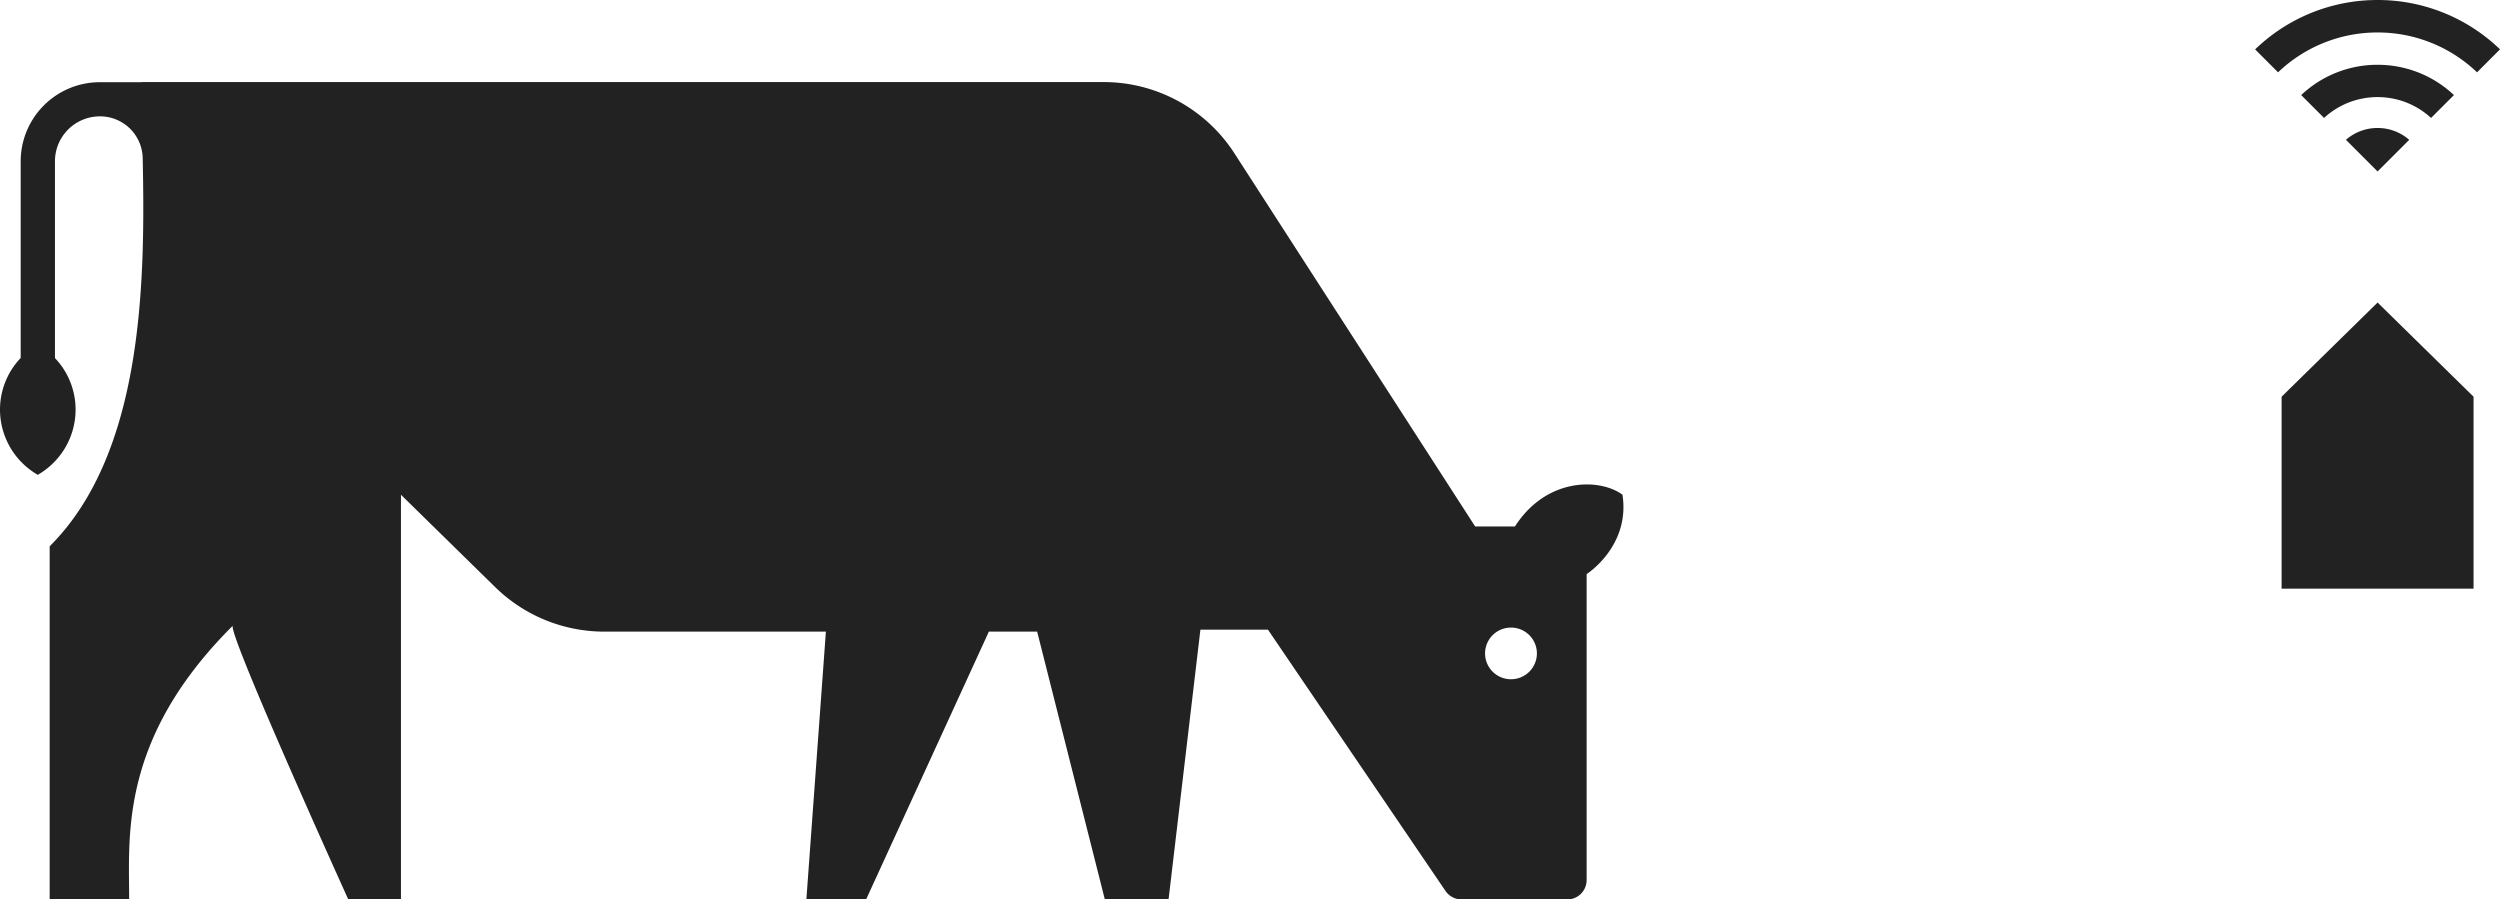
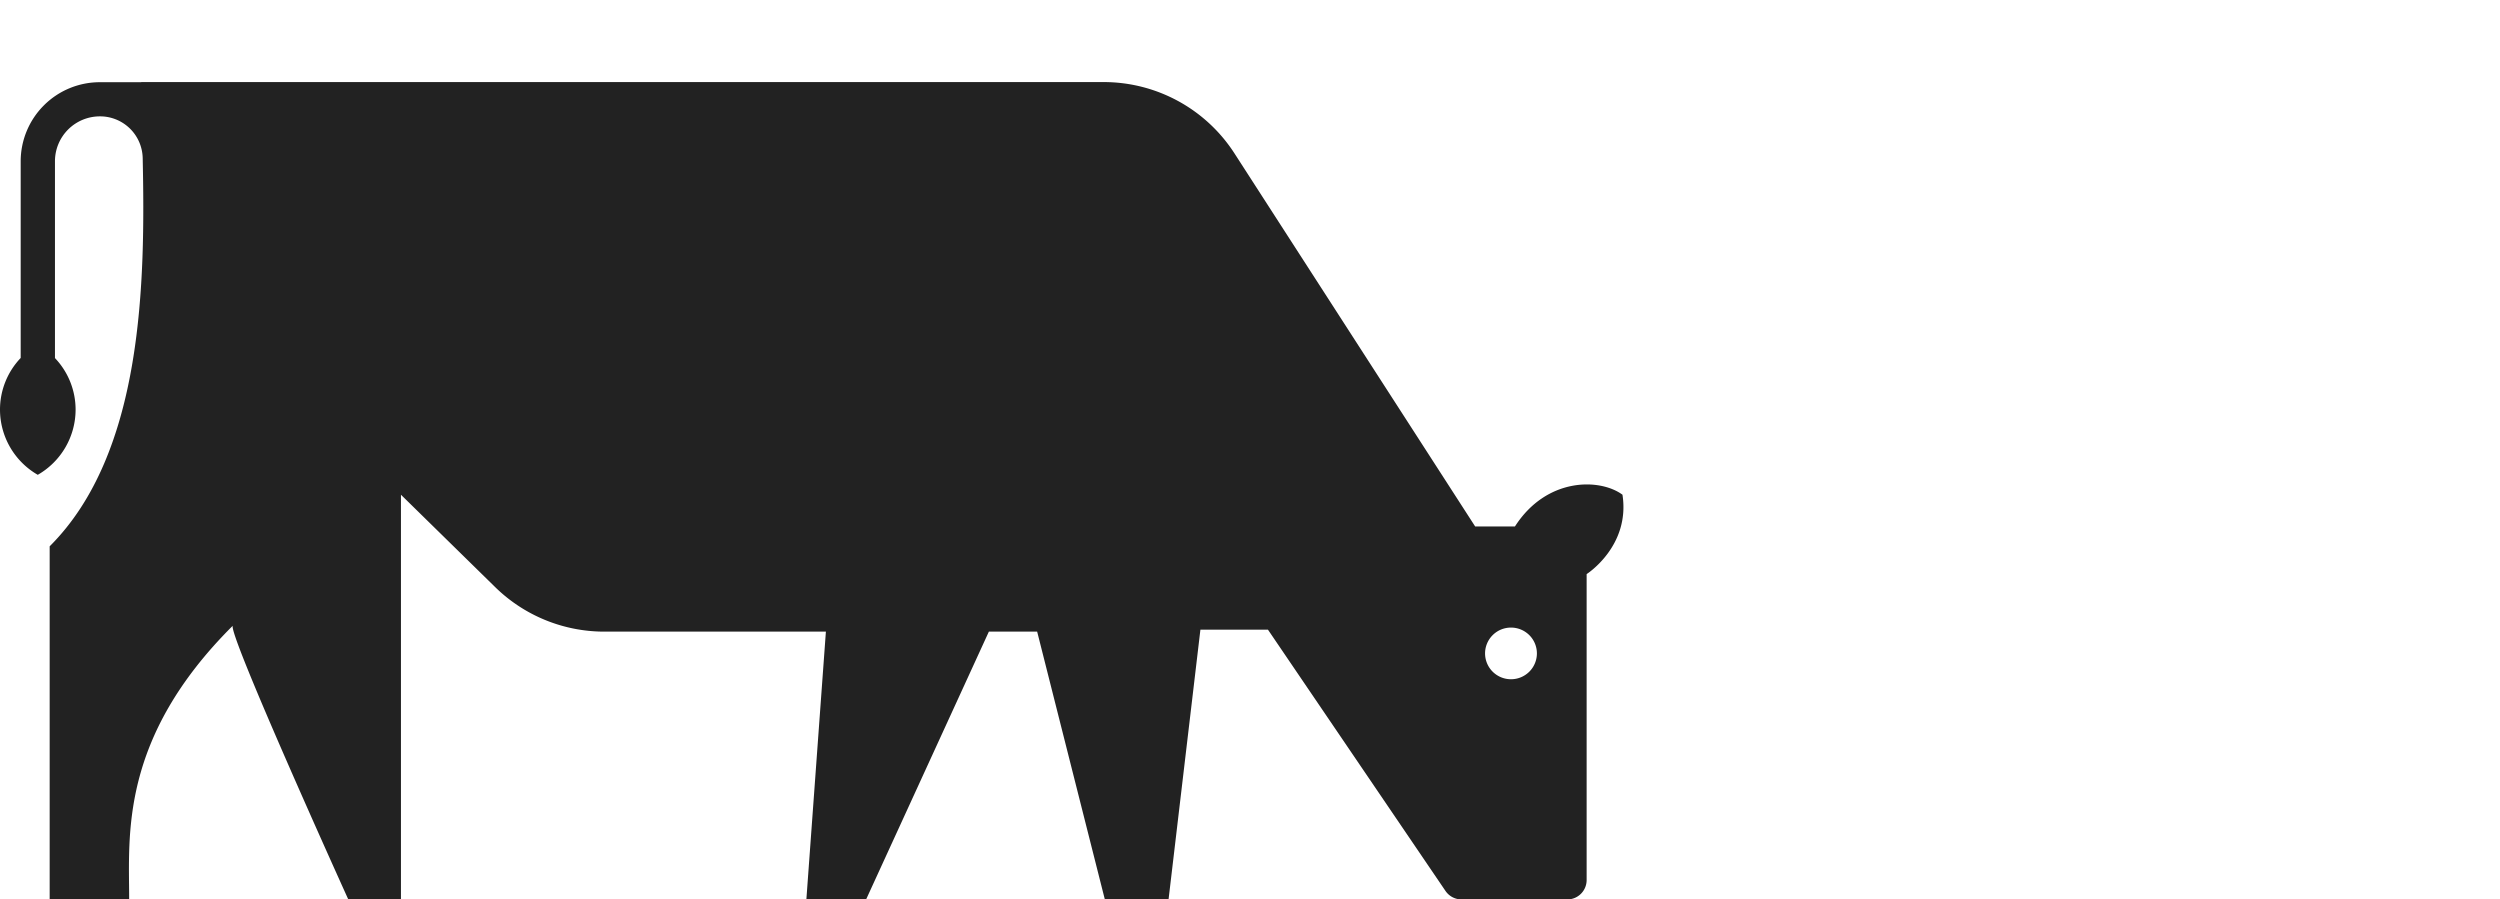
<svg xmlns="http://www.w3.org/2000/svg" width="369.516" height="132.938" viewBox="0 0 369.516 132.938">
  <g id="Group_52" data-name="Group 52" transform="translate(897.574 -1706.283)">
    <path id="Path_20" data-name="Path 20" d="M-657.762,1773.749c-3.376-2.472-11.236-2.568-15.891,4.691h-5.884l-35.589-55.163a23.005,23.005,0,0,0-19.334-10.518H-876.7v.02h-6.1a11.7,11.7,0,0,0-11.717,11.676v29.084a11.068,11.068,0,0,0-3.057,7.627,11.132,11.132,0,0,0,5.582,9.643,11.125,11.125,0,0,0,5.592-9.643,11.051,11.051,0,0,0-3.05-7.612v-29.1a6.637,6.637,0,0,1,6.65-6.627h0a6.3,6.3,0,0,1,6.317,6.149c.386,18.217.123,43.571-13.75,57.4v52.193h11.749c0-9.468-1.45-23.751,15.324-40.465-.884.881,17.066,40.465,17.066,40.465h7.784v-59.816l13.928,13.655a23.029,23.029,0,0,0,16.12,6.578h32.76l-2.885,39.584h8.829l18.145-39.584h7.137l10.005,39.584h9.417l4.708-39.877h9.981l26.241,38.618a2.875,2.875,0,0,0,2.379,1.259h15.614a2.866,2.866,0,0,0,2.872-2.862v-45.226S-656.586,1781.373-657.762,1773.749Zm-16.479,27.275a3.825,3.825,0,0,1-3.831-3.817,3.824,3.824,0,0,1,3.831-3.818,3.823,3.823,0,0,1,3.831,3.818A3.824,3.824,0,0,1-674.241,1801.024Z" transform="translate(0 5.655)" fill="#222" />
    <g id="Group_32" data-name="Group 32" transform="translate(-564.25 1706.283)">
      <g id="Group_31" data-name="Group 31">
        <g id="Group_30" data-name="Group 30" transform="translate(6.806 9.575)">
          <g id="Group_29" data-name="Group 29">
-             <path id="Path_21" data-name="Path 21" d="M-704.078,1711.394a16.4,16.4,0,0,0-11.289,4.479l3.379,3.379a11.652,11.652,0,0,1,7.909-3.082,11.657,11.657,0,0,1,7.911,3.082l3.38-3.379A16.4,16.4,0,0,0-704.078,1711.394Z" transform="translate(715.366 -1711.394)" fill="#222" />
-           </g>
-           <path id="Path_22" data-name="Path 22" d="M-702.483,1718.131l-4.678,4.676-4.676-4.676a7.082,7.082,0,0,1,4.676-1.75A7.083,7.083,0,0,1-702.483,1718.131Z" transform="translate(718.449 -1707.039)" fill="#222" />
+             </g>
        </g>
-         <path id="Path_23" data-name="Path 23" d="M-682.807,1713.576a26.011,26.011,0,0,0-18.1-7.292,26,26,0,0,0-18.094,7.3l3.389,3.389a21.234,21.234,0,0,1,14.705-5.891,21.225,21.225,0,0,1,14.707,5.891l3.391-3.393" transform="translate(718.999 -1706.283)" fill="#222" />
      </g>
-       <path id="Path_24" data-name="Path 24" d="M-688.54,1772.445h-28.371v-28.372l14.186-13.92,14.186,13.92Z" transform="translate(720.822 -1685.437)" fill="#222" />
    </g>
  </g>
</svg>